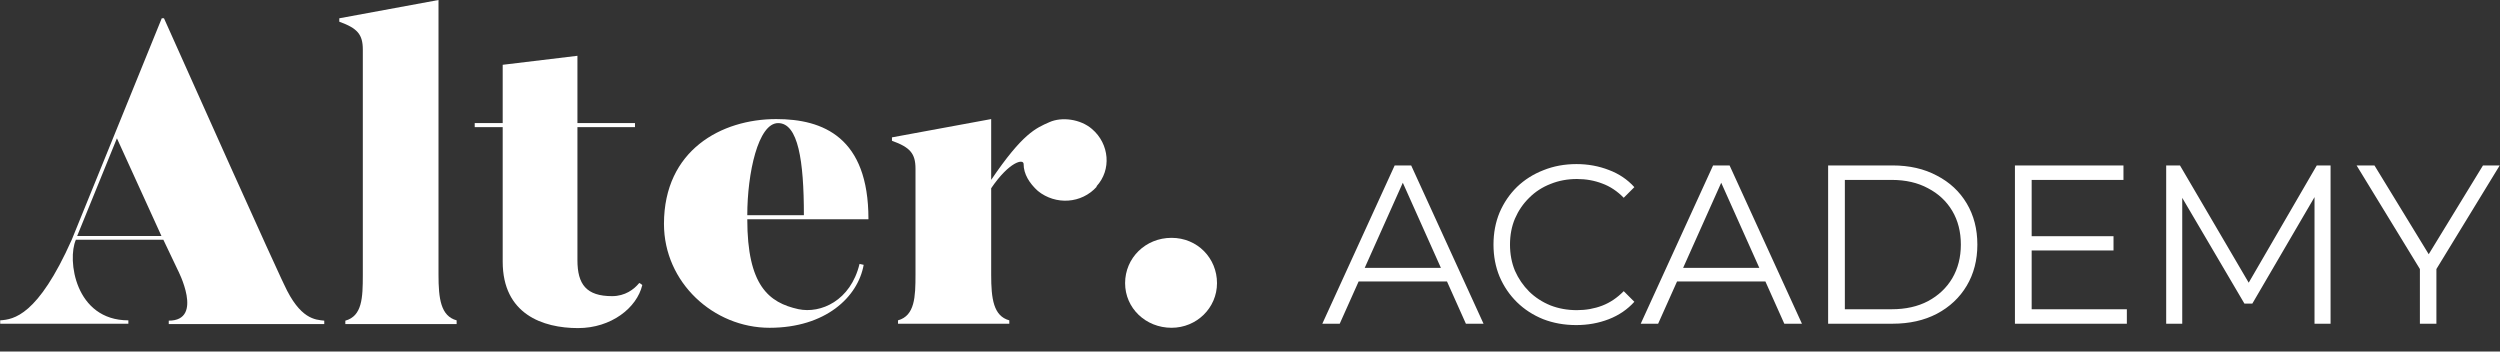
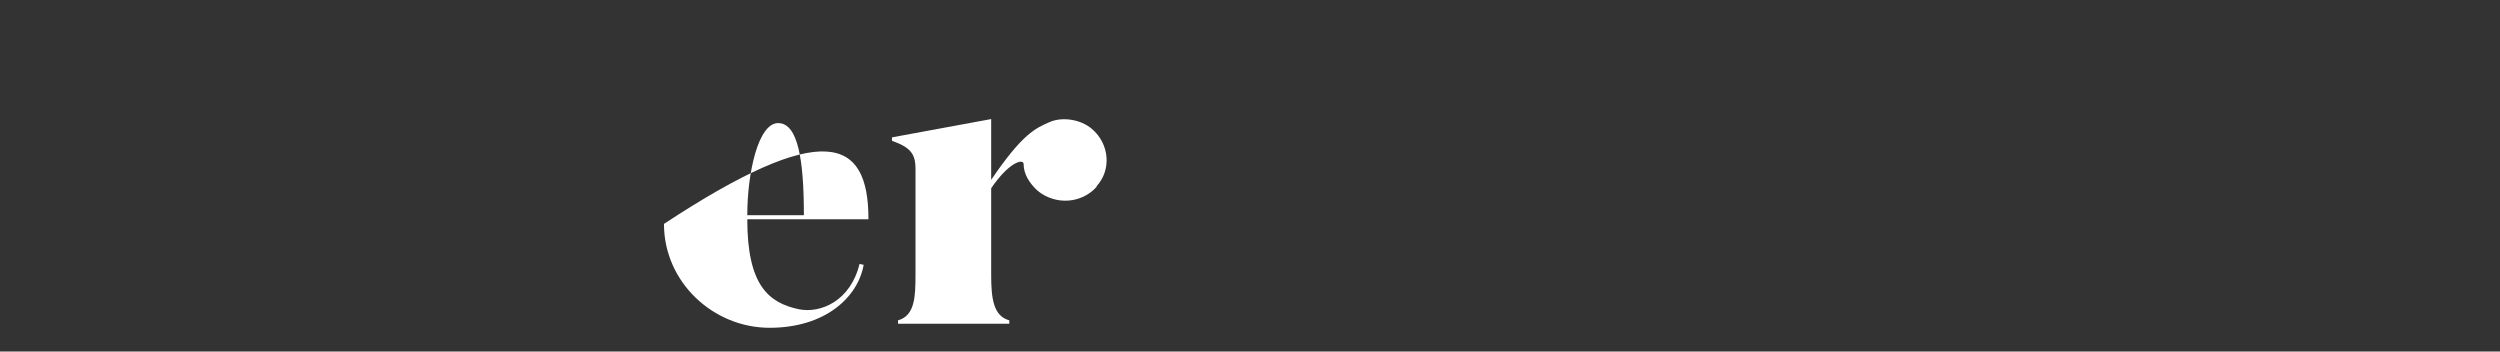
<svg xmlns="http://www.w3.org/2000/svg" width="9445" height="1328" viewBox="0 0 9445 1328" fill="none">
  <rect x="0" y="0" width="9445" height="1328" fill="#333333" stroke="none" />
-   <path d="M4995.71 1223L5269.07 625.028H5331.43L5604.79 1223H5538.15L5287.01 661.761H5312.63L5061.49 1223H4995.71ZM5103.34 1063.26L5122.14 1012H5469.81L5488.61 1063.26H5103.34ZM5955.05 1228.13C5910.06 1228.13 5868.49 1220.72 5830.33 1205.92C5792.18 1190.54 5759.15 1169.18 5731.24 1141.85C5703.33 1114.51 5681.41 1082.33 5665.46 1045.32C5650.09 1008.3 5642.4 967.865 5642.4 924.014C5642.4 880.163 5650.09 839.729 5665.46 802.711C5681.41 765.694 5703.33 733.518 5731.24 706.182C5759.72 678.846 5793.03 657.774 5831.19 642.968C5869.34 627.591 5910.92 619.903 5955.91 619.903C5999.19 619.903 6039.91 627.306 6078.06 642.113C6116.22 656.351 6148.4 677.992 6174.59 707.036L6134.44 747.185C6109.96 722.128 6082.9 704.188 6053.29 693.368C6023.68 681.978 5991.78 676.283 5957.62 676.283C5921.74 676.283 5888.42 682.548 5857.67 695.076C5826.92 707.036 5800.15 724.406 5777.37 747.185C5754.59 769.396 5736.65 795.593 5723.55 825.776C5711.02 855.39 5704.76 888.136 5704.76 924.014C5704.76 959.892 5711.02 992.923 5723.55 1023.11C5736.65 1052.72 5754.59 1078.92 5777.37 1101.7C5800.15 1123.91 5826.92 1141.28 5857.67 1153.81C5888.42 1165.77 5921.74 1171.75 5957.62 1171.75C5991.78 1171.75 6023.68 1166.05 6053.29 1154.66C6082.9 1143.27 6109.96 1125.05 6134.44 1099.99L6174.59 1140.14C6148.4 1169.18 6116.22 1191.11 6078.06 1205.92C6039.91 1220.72 5998.9 1228.13 5955.05 1228.13ZM6198.66 1223L6472.02 625.028H6534.38L6807.74 1223H6741.1L6489.96 661.761H6515.58L6264.44 1223H6198.66ZM6306.29 1063.26L6325.09 1012H6672.77L6691.56 1063.26H6306.29ZM6906.65 1223V625.028H7150.11C7213.9 625.028 7269.71 637.842 7317.55 663.469C7365.95 688.527 7403.54 723.551 7430.31 768.542C7457.07 813.532 7470.46 865.356 7470.46 924.014C7470.46 982.672 7457.07 1034.5 7430.31 1079.49C7403.54 1124.48 7365.95 1159.79 7317.55 1185.41C7269.71 1210.47 7213.9 1223 7150.11 1223H6906.65ZM6969.87 1168.33H7146.7C7199.66 1168.33 7245.51 1158.08 7284.23 1137.58C7323.53 1116.5 7353.99 1087.74 7375.64 1051.3C7397.28 1014.28 7408.1 971.852 7408.1 924.014C7408.1 875.607 7397.28 833.179 7375.64 796.732C7353.99 760.284 7323.53 731.809 7284.23 711.307C7245.51 690.236 7199.66 679.7 7146.7 679.7H6969.87V1168.33ZM7668.79 892.407H7984.86V946.225H7668.79V892.407ZM7675.62 1168.33H8035.26V1223H7612.41V625.028H8022.45V679.7H7675.62V1168.33ZM8183.85 1223V625.028H8235.96L8509.32 1091.45H8481.98L8752.78 625.028H8804.89V1223H8744.24V719.85H8758.76L8509.32 1146.97H8479.42L8228.27 719.85H8244.5V1223H8183.85ZM9142.38 1223V1000.9L9156.9 1040.19L8903.19 625.028H8970.68L9193.64 989.791H9157.76L9380.72 625.028H9443.93L9190.22 1040.19L9204.74 1000.9V1223H9142.38Z" fill="white" />
-   <path d="M611.121 69.051H619.531C1044.83 1020.43 1073.67 1075.51 1073.67 1075.51C1133.74 1206.73 1191.41 1207.9 1225.05 1211.41V1224.3H637.552V1211.41C772.108 1211.41 671.195 1019.26 671.195 1019.26L617.128 905.615H286.736C253.096 980.602 283.132 1210.25 484.971 1210.25V1223.14H0.797V1210.25C51.257 1206.73 142.565 1193.84 271.117 905.615L611.121 69.051ZM441.72 522.482L291.542 891.556H609.919L441.72 522.482Z" fill="white" />
-   <path d="M1725.16 1224.38H1304.66V1211.49C1368.34 1193.92 1370.74 1124.79 1370.74 1039.26V187.465C1370.74 130.054 1350.31 106.621 1281.83 82.016V69.128L1656.68 0V1038.09C1656.68 1128.31 1665.09 1193.92 1725.16 1210.32V1224.38Z" fill="white" />
-   <path d="M2417.01 1069.63L2426.62 1076.66C2406.2 1163.35 2308.88 1239.52 2183.93 1239.52C2050.58 1239.52 1899.2 1186.79 1899.2 988.779V480.282H1793.47V465.05H1899.2V244.778L2181.54 210.801V465.05H2398.99V480.282H2181.54V982.926C2181.54 1074.31 2215.18 1118.83 2312.49 1118.83C2361.75 1118.83 2395.39 1093.06 2414.61 1069.63H2417.01Z" fill="white" />
-   <path d="M3280.98 828.294H2823.24C2823.24 1077.86 2903.74 1143.47 3016.67 1168.08C3100.77 1185.65 3213.7 1136.44 3247.34 997.018L3262.97 1000.53C3241.34 1122.38 3118.79 1238.37 2907.34 1238.37C2695.9 1238.37 2508.47 1067.31 2508.47 845.868C2508.47 567.017 2725.93 449.852 2932.57 449.852C3110.39 449.852 3280.98 518.979 3280.98 827.125V828.294ZM3037.1 813.066C3037.1 606.853 3015.47 465.083 2939.78 465.083C2864.1 465.083 2823.24 654.892 2823.24 813.066H3037.1Z" fill="white" />
+   <path d="M3280.98 828.294H2823.24C2823.24 1077.86 2903.74 1143.47 3016.67 1168.08C3100.77 1185.65 3213.7 1136.44 3247.34 997.018L3262.97 1000.53C3241.34 1122.38 3118.79 1238.37 2907.34 1238.37C2695.9 1238.37 2508.47 1067.31 2508.47 845.868C3110.39 449.852 3280.98 518.979 3280.98 827.125V828.294ZM3037.1 813.066C3037.1 606.853 3015.47 465.083 2939.78 465.083C2864.1 465.083 2823.24 654.892 2823.24 813.066H3037.1Z" fill="white" />
  <path d="M4143.56 705.27C4085.88 769.713 3988.57 775.573 3921.29 721.675C3888.85 692.388 3867.22 657.234 3867.22 619.742C3867.22 598.652 3813.17 610.368 3744.68 711.131V1038.03C3744.68 1128.24 3753.09 1193.85 3813.16 1210.26V1223.15H3392.66V1210.26C3456.34 1192.68 3458.74 1121.21 3458.74 1038.03V637.316C3458.74 579.905 3438.32 556.472 3369.83 531.868V518.979L3744.68 449.852V679.498C3863.62 503.747 3914.08 483.829 3964.54 461.568C4011.4 440.478 4082.28 449.852 4125.54 487.344C4191.61 543.584 4200.02 642.003 4142.36 704.101L4143.56 705.27Z" fill="white" />
-   <path d="M4426.04 1238.35C4328.73 1238.35 4250.63 1164.53 4250.63 1069.62C4250.63 974.726 4327.53 898.562 4426.04 898.562C4524.56 898.562 4597.84 975.895 4597.84 1069.62C4597.84 1163.36 4520.95 1238.35 4426.04 1238.35Z" fill="white" />
</svg>